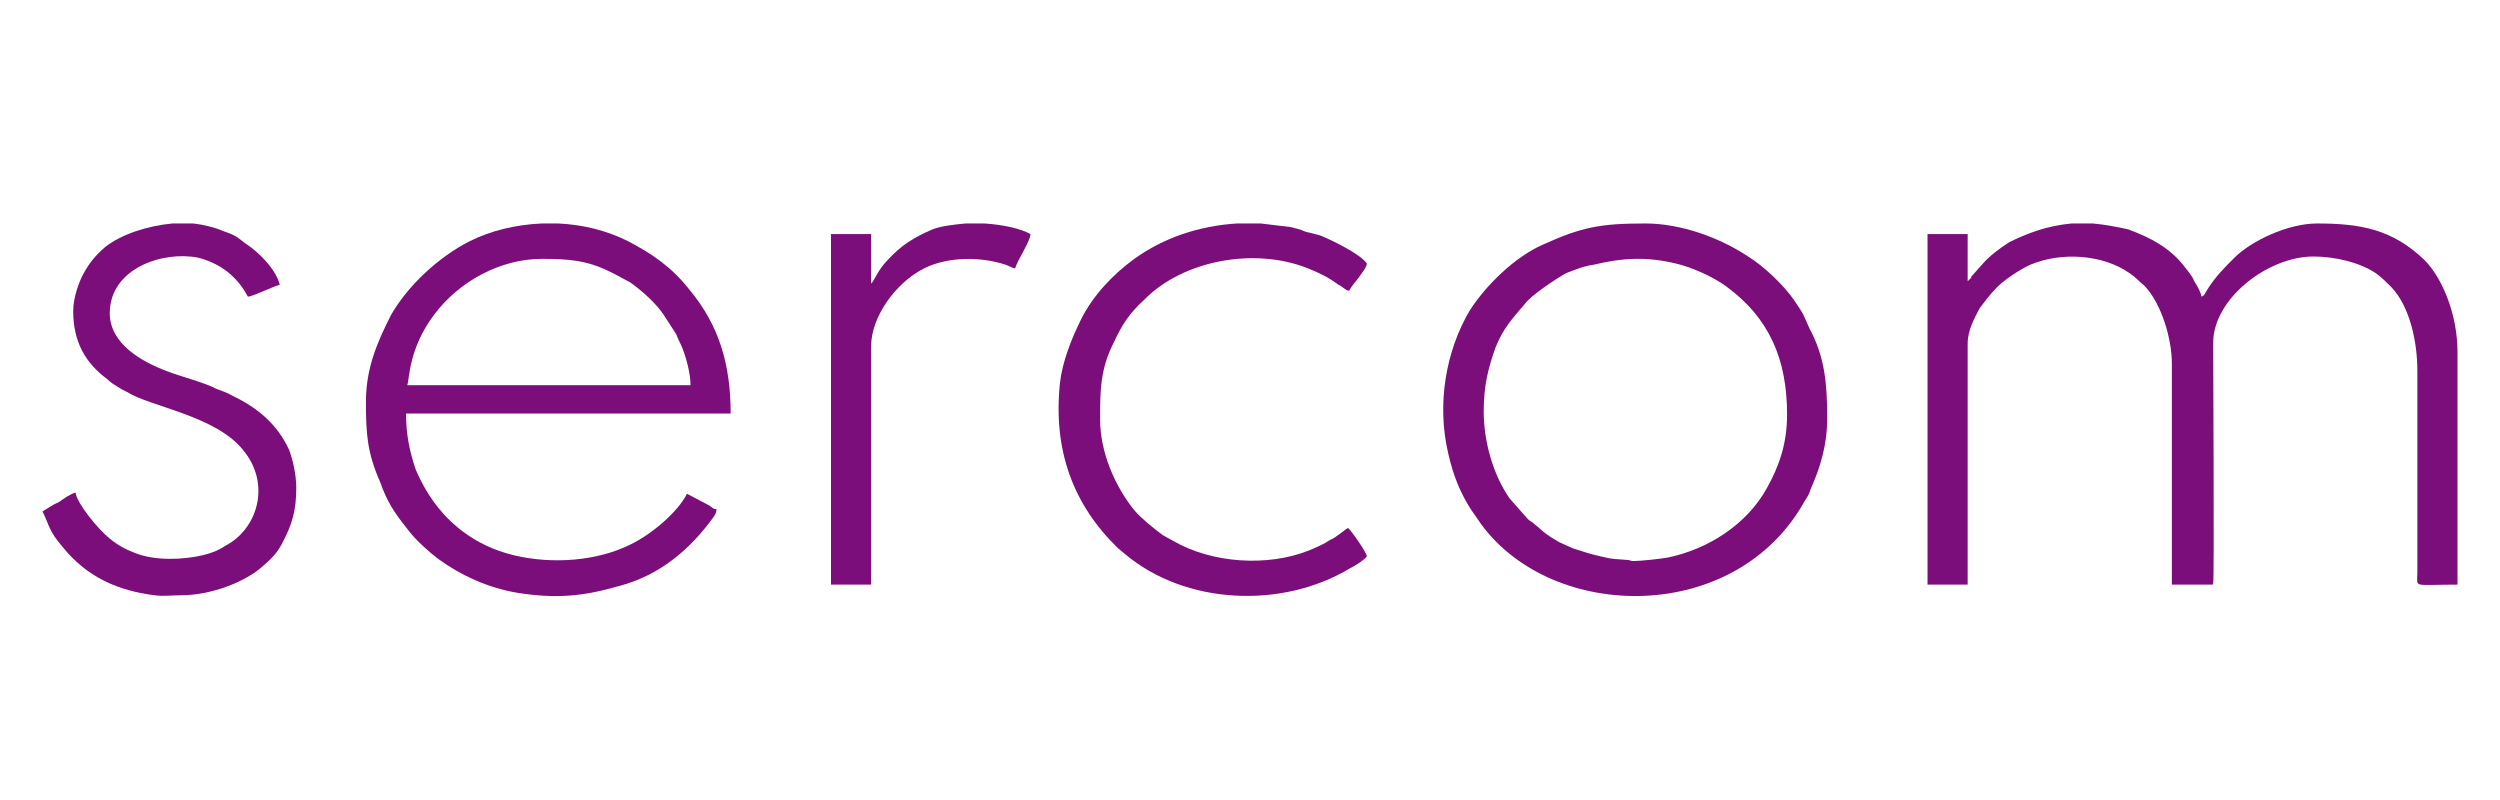
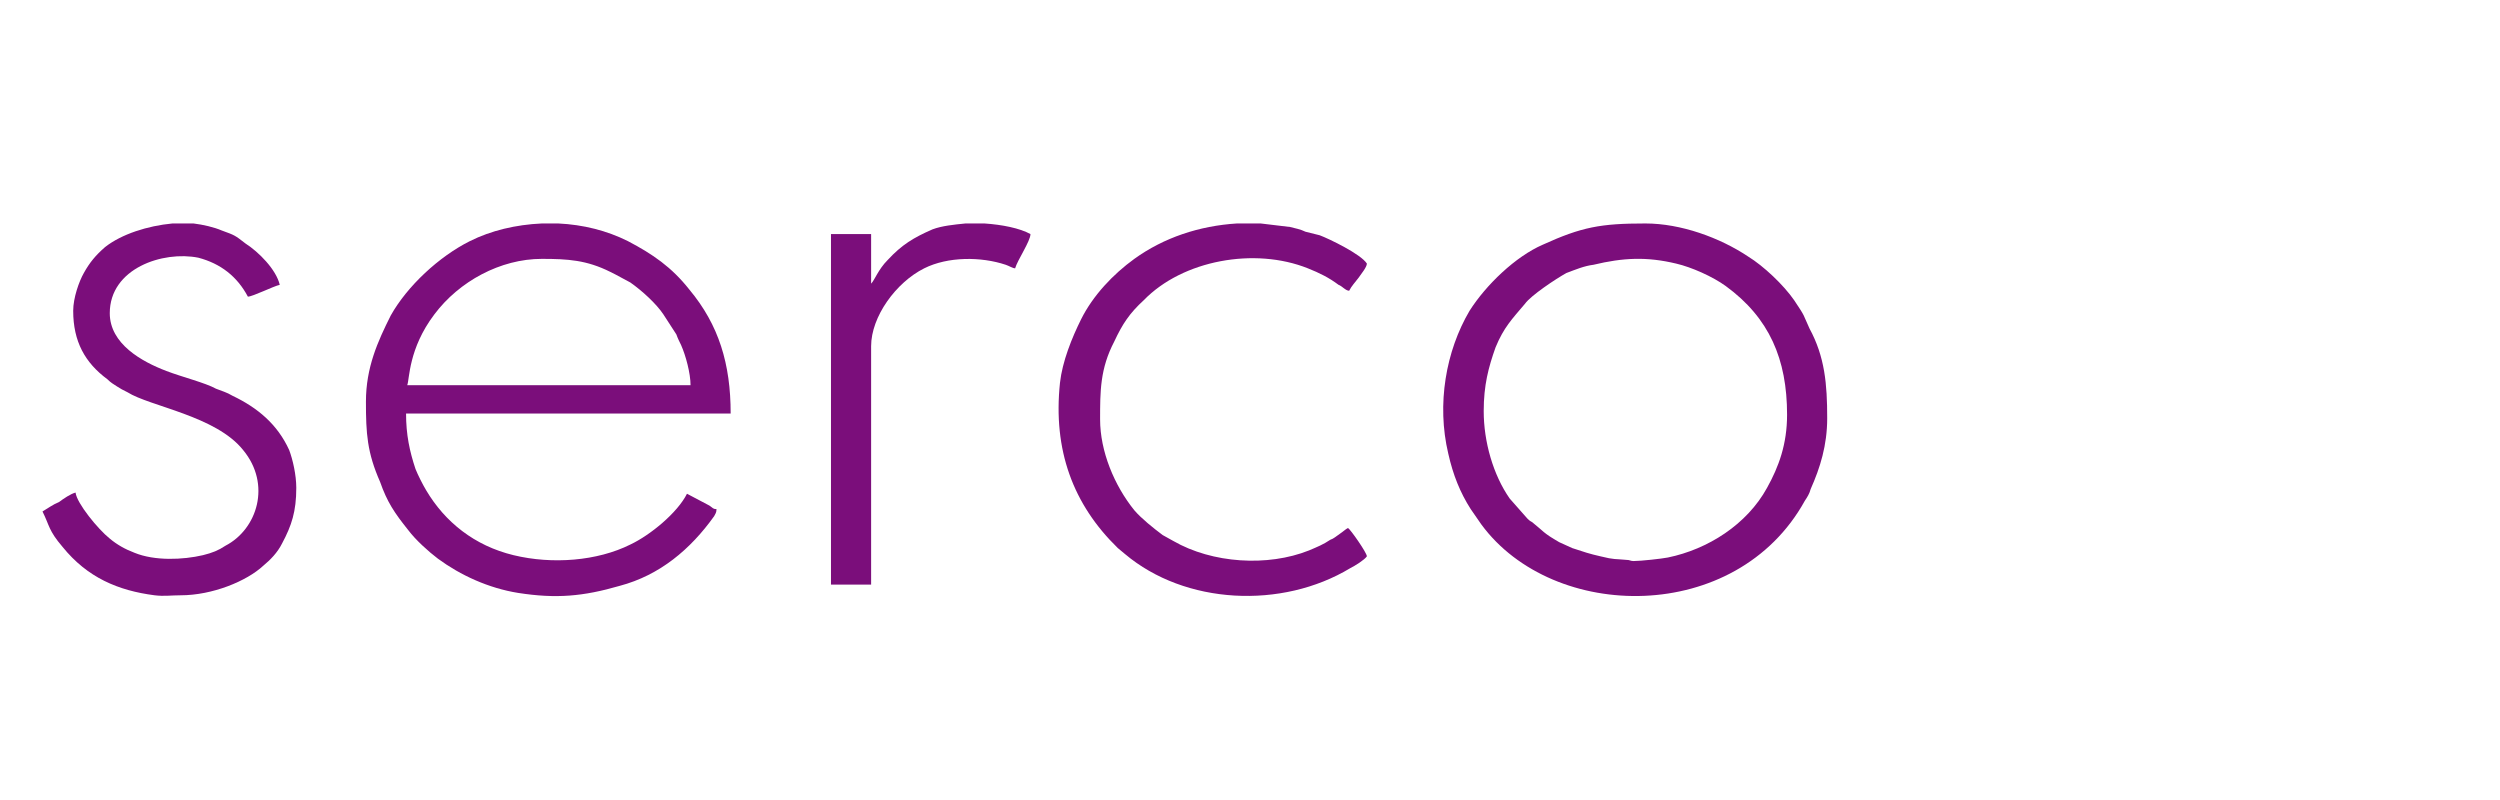
<svg xmlns="http://www.w3.org/2000/svg" version="1.1" id="Capa_1" x="0px" y="0px" width="250px" height="80px" viewBox="0 0 250 80" enable-background="new 0 0 250 80" xml:space="preserve">
  <g>
-     <path fill-rule="evenodd" clip-rule="evenodd" fill="#7B0E7B" d="M196.766,28.129v-4.721h-4.014v35.054h4.014V34.386   c0-1.417,0.707-2.596,1.184-3.542c0.354-0.472,1.062-1.415,1.533-1.886c0.707-0.828,2.476-2.007,3.541-2.481   c3.065-1.297,7.198-1.061,9.915,0.827c0.707,0.472,0.943,0.826,1.533,1.297c1.654,1.771,2.716,5.195,2.716,7.791v22.071h3.896   c0.353,0,0.118,0,0.236-0.118c0.116-0.353,0-21.834,0-24.077c0-4.367,5.429-8.617,10.032-8.617c2.126,0,4.72,0.59,6.376,1.771   c0.59,0.471,0.943,0.825,1.414,1.297c1.887,2.006,2.595,5.548,2.595,8.381v20.183c0,1.538-0.59,1.18,4.014,1.18V35.21   c0-3.775-1.533-7.435-3.303-9.205c-3.187-3.068-6.376-3.658-10.743-3.658c-2.947,0-6.607,1.769-8.262,3.422   c-1.062,1.063-1.888,1.888-2.713,3.188c-0.236,0.353-0.236,0.589-0.59,0.707c0-0.354-0.477-1.181-0.711-1.535   c-0.237-0.59-0.59-0.943-0.943-1.415c-1.416-1.889-3.426-2.952-5.665-3.778c-1.062-0.236-2.246-0.472-3.542-0.59h-2.123   c-1.183,0.118-2.362,0.354-3.424,0.707c-1.062,0.354-1.891,0.708-2.834,1.18c-1.062,0.71-1.887,1.299-2.713,2.243l-0.947,1.063   c-0.118,0.118-0.118,0.118-0.118,0.236L196.766,28.129z" />
    <path fill-rule="evenodd" clip-rule="evenodd" fill="#7B0E7B" d="M54.18,25.887c2.597,0,4.485,0.119,6.846,1.3   c0.236,0.117,0.236,0.117,0.472,0.236l1.535,0.825c1.18,0.828,2.597,2.125,3.304,3.188l1.3,2.008   c0.118,0.353,0.354,0.825,0.472,1.061c0.471,1.063,0.945,2.833,0.945,4.014H40.724c0.236-0.59,0.118-3.66,2.714-7.083   C45.917,28.129,50.049,25.887,54.18,25.887L54.18,25.887z M54.18,22.347h1.653c2.479,0.118,4.839,0.707,6.964,1.769   c2.479,1.3,4.368,2.599,6.139,4.842c2.95,3.539,4.13,7.435,4.13,12.394H40.606c0,2.123,0.354,3.774,0.944,5.547   c0.236,0.59,0.708,1.533,1.063,2.123c1.887,3.188,4.839,5.55,8.735,6.494c3.894,0.943,8.379,0.588,11.685-1.062   c2.007-0.947,4.722-3.188,5.665-5.08l2.242,1.184c0.356,0.236,0.356,0.354,0.71,0.354c0,0.354-0.118,0.472-0.236,0.707   c-2.361,3.307-5.431,5.901-9.444,6.966c-3.658,1.062-6.372,1.298-10.15,0.708c-2.952-0.472-5.784-1.772-8.026-3.424   c-0.944-0.708-2.243-1.891-2.951-2.834c-1.417-1.77-2.125-2.831-2.832-4.84c-1.299-2.953-1.417-4.839-1.417-8.025   c0-3.424,1.18-6.021,2.479-8.617c1.653-2.952,4.839-5.902,7.91-7.438C49.105,23.054,51.583,22.465,54.18,22.347L54.18,22.347z" />
    <path fill-rule="evenodd" clip-rule="evenodd" fill="#7B0E7B" d="M148.371,41.115c0-2.598,0.472-4.369,1.184-6.376   c0.824-2.006,1.65-2.833,2.947-4.367c0.59-0.826,3.07-2.479,4.132-3.068c0.943-0.353,1.772-0.709,2.717-0.827   c2.947-0.707,5.311-0.826,8.263-0.118c1.533,0.356,3.655,1.299,4.957,2.243c4.367,3.189,6.136,7.319,6.136,12.869   c0,2.948-0.824,5.192-2.004,7.315c-2.009,3.66-5.905,6.141-9.919,6.966c-0.589,0.118-2.712,0.353-3.42,0.353   c-0.353,0-0.353-0.116-0.707-0.116c-1.184-0.118-1.184,0-2.599-0.354c-1.062-0.235-1.769-0.472-2.834-0.825   c-0.472-0.236-0.825-0.354-1.298-0.59c-1.65-0.948-1.533-1.064-2.716-2.009c-0.235-0.117-0.354-0.235-0.472-0.354l-1.77-2.005   C149.318,47.488,148.371,44.181,148.371,41.115L148.371,41.115z M182.72,41.823c0-3.424-0.235-6.138-1.769-8.972   c-0.707-1.533-0.354-1.062-1.537-2.833c-1.062-1.536-3.066-3.425-4.604-4.368c-2.83-1.888-6.726-3.304-10.268-3.304   c-4.485,0-6.372,0.354-10.268,2.125c-2.717,1.179-5.669,4.012-7.32,6.61c-2.362,4.012-3.305,9.324-2.126,14.283   c0.476,2.123,1.184,3.891,2.245,5.547l1.061,1.533c7.202,9.795,25.497,10.031,32.345-2.359c0.236-0.358,0.472-0.712,0.59-1.183   C182.013,46.78,182.72,44.536,182.72,41.823L182.72,41.823z" />
    <path fill-rule="evenodd" clip-rule="evenodd" fill="#7B0E7B" d="M7.32,31.082c0,3.067,1.18,5.193,3.422,6.846   c0.354,0.354,0.59,0.472,0.945,0.707c0.354,0.237,0.59,0.355,1.062,0.59c2.243,1.418,8.852,2.363,11.567,5.784   c2.834,3.424,1.417,7.909-1.77,9.563c-0.708,0.472-1.298,0.708-2.244,0.944c-2.005,0.472-4.839,0.588-6.846-0.236   c-0.943-0.354-1.769-0.825-2.478-1.42c-1.179-0.942-3.304-3.537-3.422-4.604c-0.474,0.118-1.182,0.595-1.653,0.948   c-0.589,0.236-1.063,0.59-1.653,0.943c0.709,1.416,0.59,1.888,2.007,3.542c2.479,3.065,5.549,4.367,9.206,4.84   c0.946,0.117,1.653,0,2.597,0c3.188,0,6.61-1.419,8.263-2.952c0.709-0.59,1.417-1.298,1.889-2.241   c0.946-1.772,1.417-3.188,1.417-5.551c0-1.297-0.353-2.83-0.709-3.777c-1.179-2.595-3.186-4.248-5.664-5.429   c-0.59-0.355-1.064-0.472-1.654-0.708c-1.061-0.59-3.421-1.18-4.957-1.771c-2.479-0.943-5.667-2.714-5.667-5.782   c0-4.486,5.313-6.257,8.853-5.549c2.243,0.589,3.895,1.888,4.958,3.895c0.473,0,2.597-1.063,3.187-1.181   c-0.354-1.533-2.125-3.304-3.424-4.132c-1.061-0.825-1.061-0.825-2.361-1.297c-0.826-0.353-1.889-0.589-2.833-0.707h-2.124   c-2.479,0.236-5.075,1.062-6.728,2.361c-0.944,0.825-1.535,1.533-2.125,2.596C7.91,28.129,7.32,29.782,7.32,31.082L7.32,31.082z" />
    <path fill-rule="evenodd" clip-rule="evenodd" fill="#7B0E7B" d="M136.688,55.633c0-0.354-1.655-2.716-1.891-2.834   c-0.235,0.118-0.472,0.354-0.825,0.59c-0.354,0.236-0.59,0.471-0.943,0.59c-0.707,0.476-1.297,0.711-2.127,1.064   c-4.131,1.65-9.678,1.298-13.572-0.946l-1.063-0.59c-0.943-0.708-2.125-1.651-2.832-2.477c-2.007-2.48-3.425-5.904-3.425-9.089   c0-2.834,0-5.076,1.418-7.792c0.825-1.77,1.534-2.831,2.95-4.13c3.896-4.014,11.096-5.311,16.406-3.187   c1.184,0.471,2.127,0.943,3.07,1.651c0.354,0.118,0.708,0.592,1.062,0.592c0.236-0.474,0.59-0.828,0.943-1.3   c0.239-0.353,0.829-1.061,0.829-1.417c-0.59-0.943-3.777-2.479-4.721-2.832c-0.476-0.118-0.947-0.237-1.419-0.354   c-0.472-0.236-1.062-0.354-1.533-0.472c-0.943-0.118-2.009-0.236-2.952-0.354h-2.36c-3.776,0.236-7.318,1.416-10.268,3.54   c-2.125,1.536-4.132,3.66-5.313,6.02c-0.943,1.889-1.889,4.25-2.124,6.375c-0.708,6.727,1.298,12.159,5.784,16.526l0.708,0.59   c6.02,5.075,15.7,5.547,22.543,1.415C135.505,56.577,136.452,55.987,136.688,55.633L136.688,55.633z" />
    <path fill-rule="evenodd" clip-rule="evenodd" fill="#7B0E7B" d="M87.112,28.365v-4.957h-4.014v35.054h4.014v-23.84   c0-2.951,2.479-6.375,5.311-7.79c2.36-1.182,5.667-1.182,8.145-0.356c0.354,0.118,0.707,0.356,0.944,0.356   c0.236-0.827,1.534-2.717,1.534-3.424c-1.061-0.59-2.832-0.943-4.603-1.062h-1.889c-1.179,0.118-2.36,0.236-3.304,0.59   c-1.889,0.826-3.07,1.535-4.485,3.068C87.819,26.951,87.466,28.012,87.112,28.365L87.112,28.365z" />
  </g>
</svg>